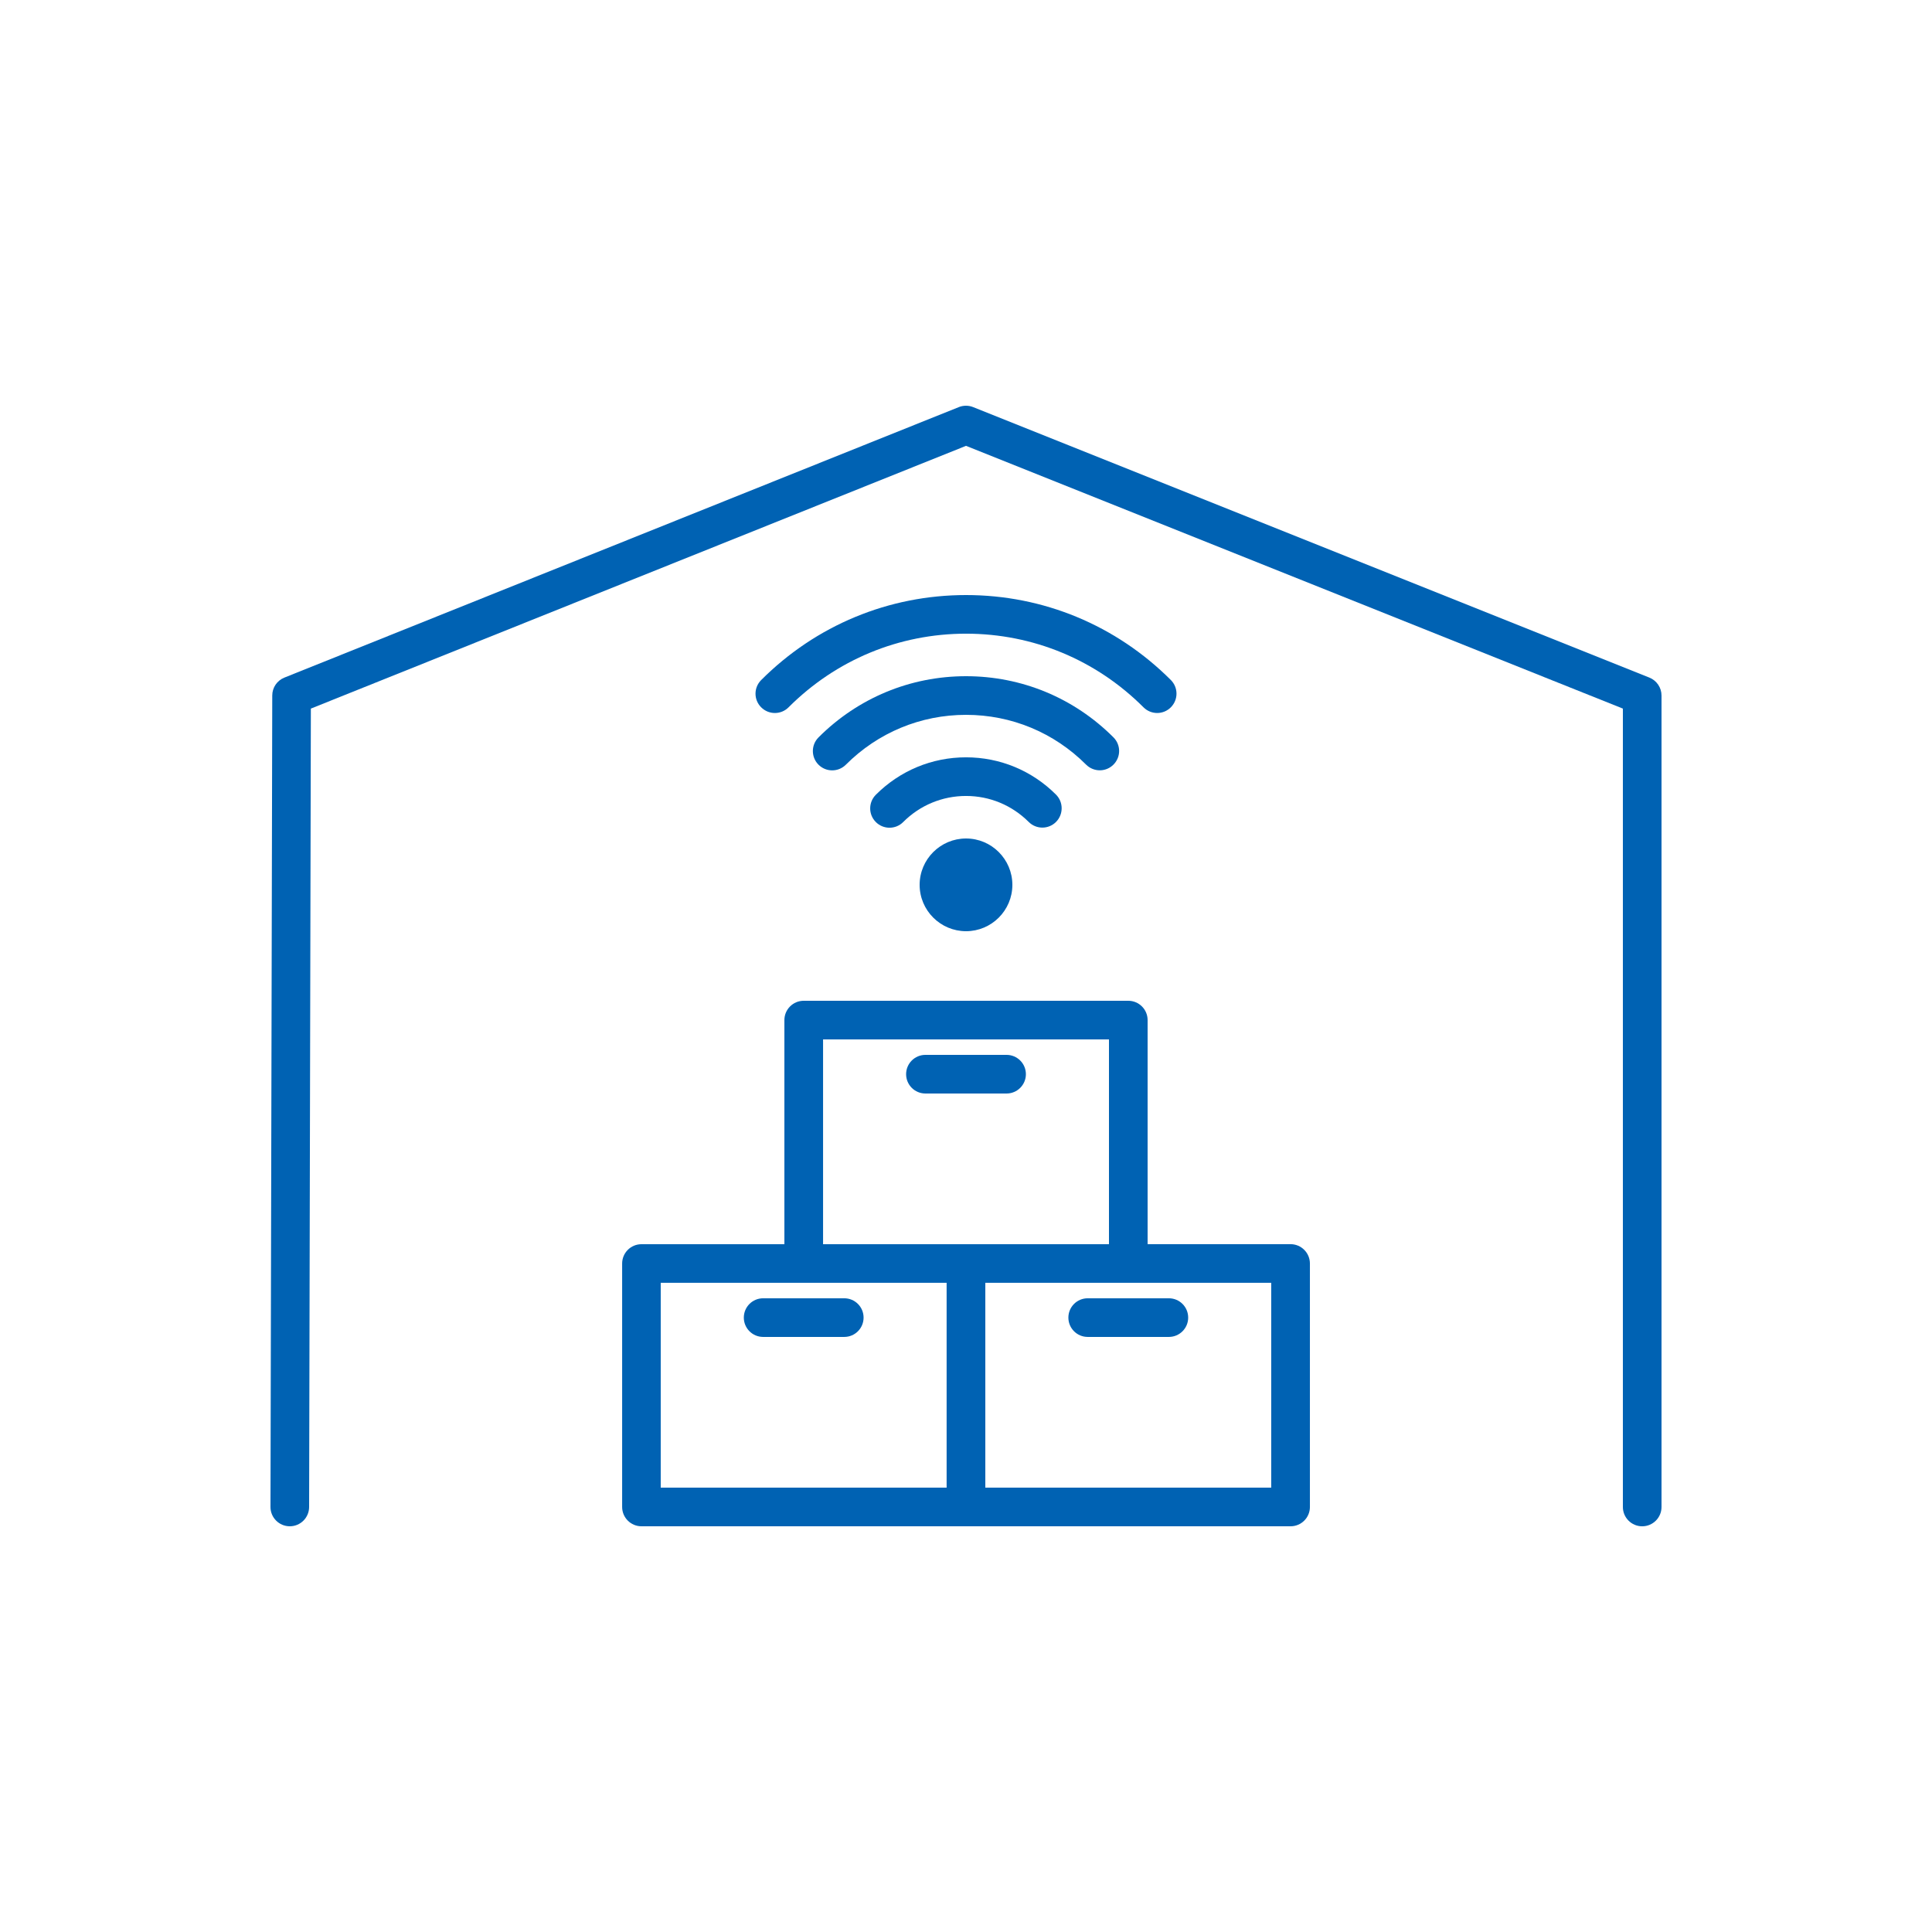
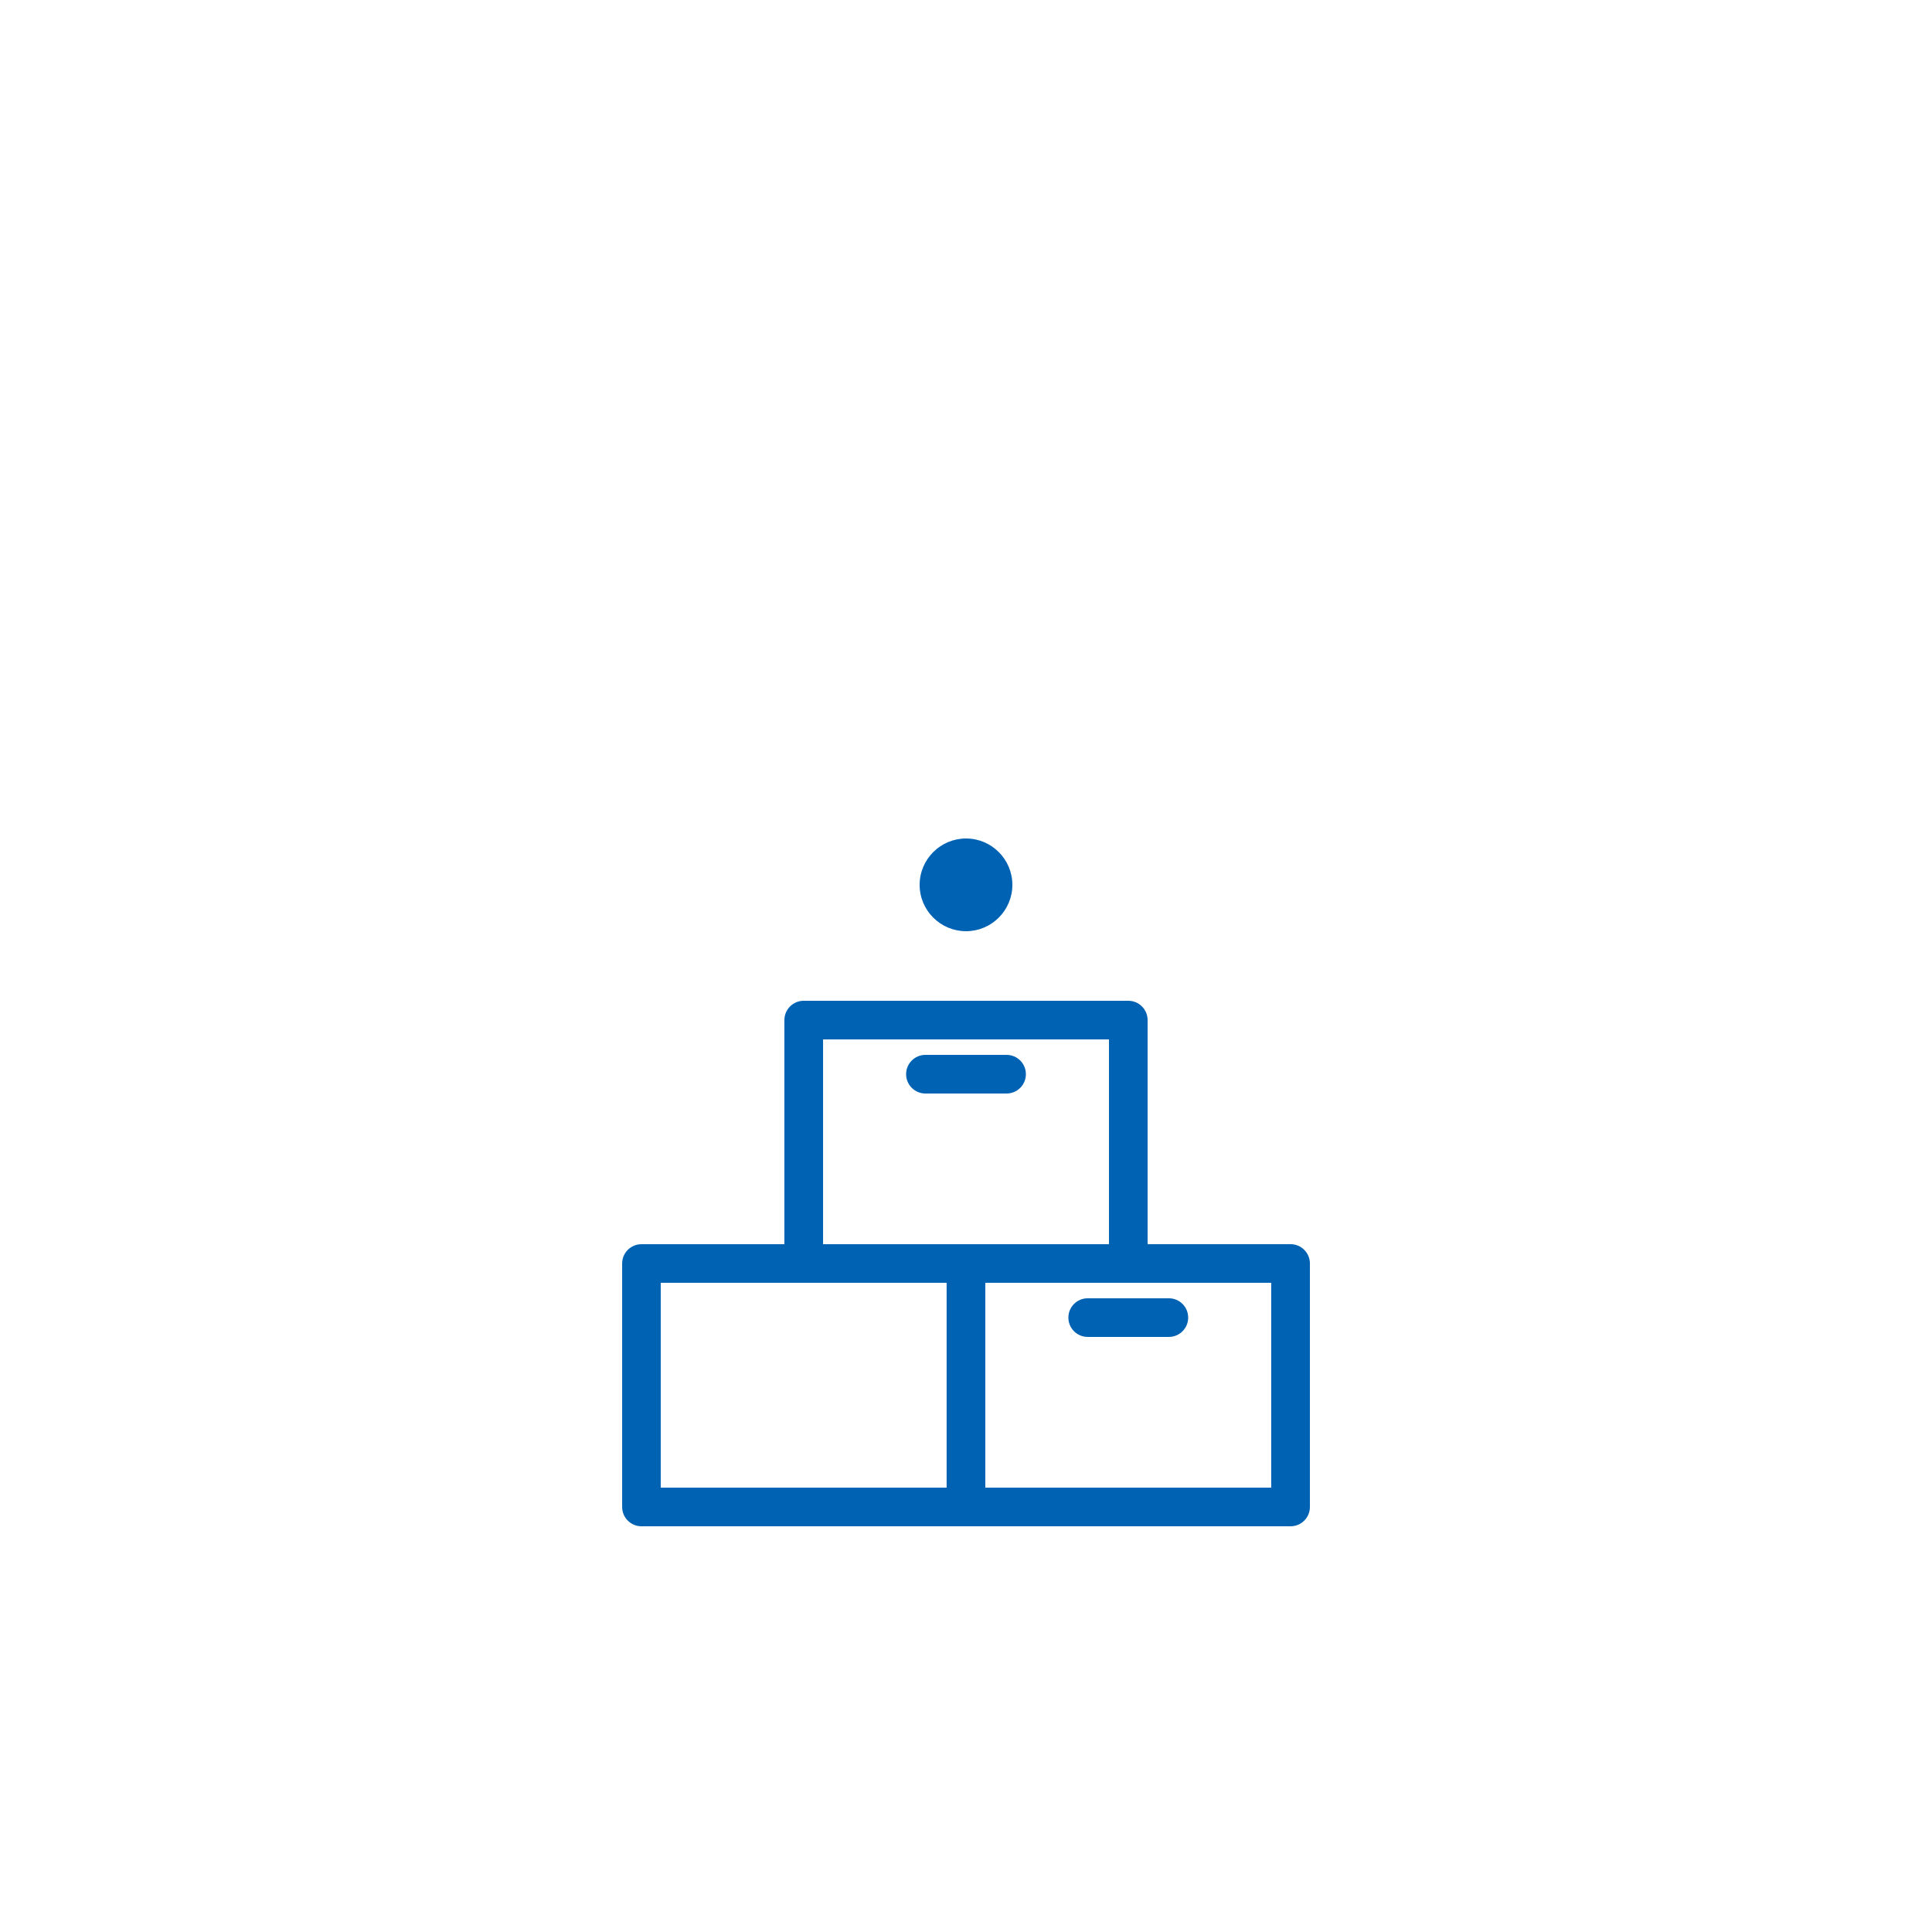
<svg xmlns="http://www.w3.org/2000/svg" version="1.1" x="0px" y="0px" viewBox="0 0 100 100" enable-background="new 0 0 100 100" xml:space="preserve">
-   <path d="M40.107,36.905c-0.256,0-0.512-0.098-0.707-0.293c-0.393-0.39-0.393-1.023,0-1.414C42.234,32.362,46,30.8,50.002,30.8  c4,0,7.764,1.562,10.6,4.397c0.391,0.391,0.391,1.022,0,1.414s-1.023,0.391-1.414,0c-2.457-2.458-5.721-3.812-9.186-3.812  c-3.467,0-6.729,1.354-9.188,3.813C40.619,36.808,40.363,36.905,40.107,36.905z" fill="#0062B3" />
-   <path d="M43.074,39.874c-0.256,0-0.512-0.098-0.707-0.292c-0.391-0.391-0.391-1.024,0-1.415C44.408,36.125,47.119,35,50.002,35  c2.879,0,5.59,1.124,7.629,3.164c0.393,0.391,0.393,1.023,0,1.414c-0.391,0.391-1.021,0.391-1.414,0  C54.555,37.915,52.348,37,50.002,37c-2.348,0-4.557,0.917-6.221,2.581C43.586,39.776,43.33,39.874,43.074,39.874z" fill="#0062B3" />
-   <path d="M46.041,42.843c-0.256,0-0.512-0.098-0.707-0.293c-0.391-0.391-0.391-1.023,0-1.414c1.25-1.249,2.906-1.937,4.668-1.937  c1.756,0,3.41,0.685,4.656,1.929c0.391,0.39,0.391,1.023,0.002,1.415c-0.391,0.392-1.023,0.391-1.414,0.001  c-0.869-0.867-2.021-1.345-3.244-1.345c-1.227,0-2.383,0.479-3.254,1.351C46.555,42.745,46.297,42.843,46.041,42.843z" fill="#0062B3" />
  <path d="M50.002,48.199c-1.324,0-2.402-1.076-2.402-2.399c0-1.324,1.078-2.4,2.402-2.4c1.322,0,2.398,1.077,2.398,2.4  C52.4,47.123,51.324,48.199,50.002,48.199z" fill="#0062B3" />
-   <path d="M15,79c-0.002,0-0.002,0-0.002,0c-0.553-0.001-1-0.45-0.998-1.002l0.092-42c0-0.408,0.248-0.774,0.629-0.926l34.906-14  c0.238-0.096,0.506-0.095,0.744,0l35,14C85.75,35.224,86,35.592,86,36.001v42c0,0.552-0.447,1-1,1s-1-0.448-1-1V36.677l-34-13.6  l-33.91,13.6L16,78.002C15.998,78.555,15.551,79,15,79z" fill="#0062B3" />
-   <path d="M43.699,69.199H39.5c-0.553,0-1-0.448-1-1c0-0.553,0.447-1,1-1h4.199c0.553,0,1,0.447,1,1  C44.699,68.751,44.252,69.199,43.699,69.199z" fill="#0062B3" />
  <path d="M60.5,69.199h-4.201c-0.553,0-1-0.448-1-1c0-0.553,0.447-1,1-1H60.5c0.553,0,1,0.447,1,1  C61.5,68.751,61.053,69.199,60.5,69.199z" fill="#0062B3" />
  <path d="M66.799,64.398H59.4V52.8c0-0.552-0.447-1-1-1H41.6c-0.553,0-1,0.448-1,1V64.4h-7.398c-0.553,0-1,0.447-1,1V78  c0,0.552,0.447,1,1,1H50h16.801c0.553,0,1-0.448,1-1V65.398C67.799,64.848,67.354,64.398,66.799,64.398z M42.6,53.8H57.4V64.4H50  h-7.398V53.8H42.6z M34.199,66.398h7.4h7.398V77H34.199V66.398L34.199,66.398z M65.799,77H51V66.398h7.4h7.398V77L65.799,77z" fill="#0062B3" />
  <path d="M52.1,56.6H47.9c-0.553,0-1-0.447-1-1c0-0.552,0.447-1,1-1H52.1c0.553,0,1,0.448,1,1C53.1,56.152,52.652,56.6,52.1,56.6z" fill="#0062B3" />
</svg>